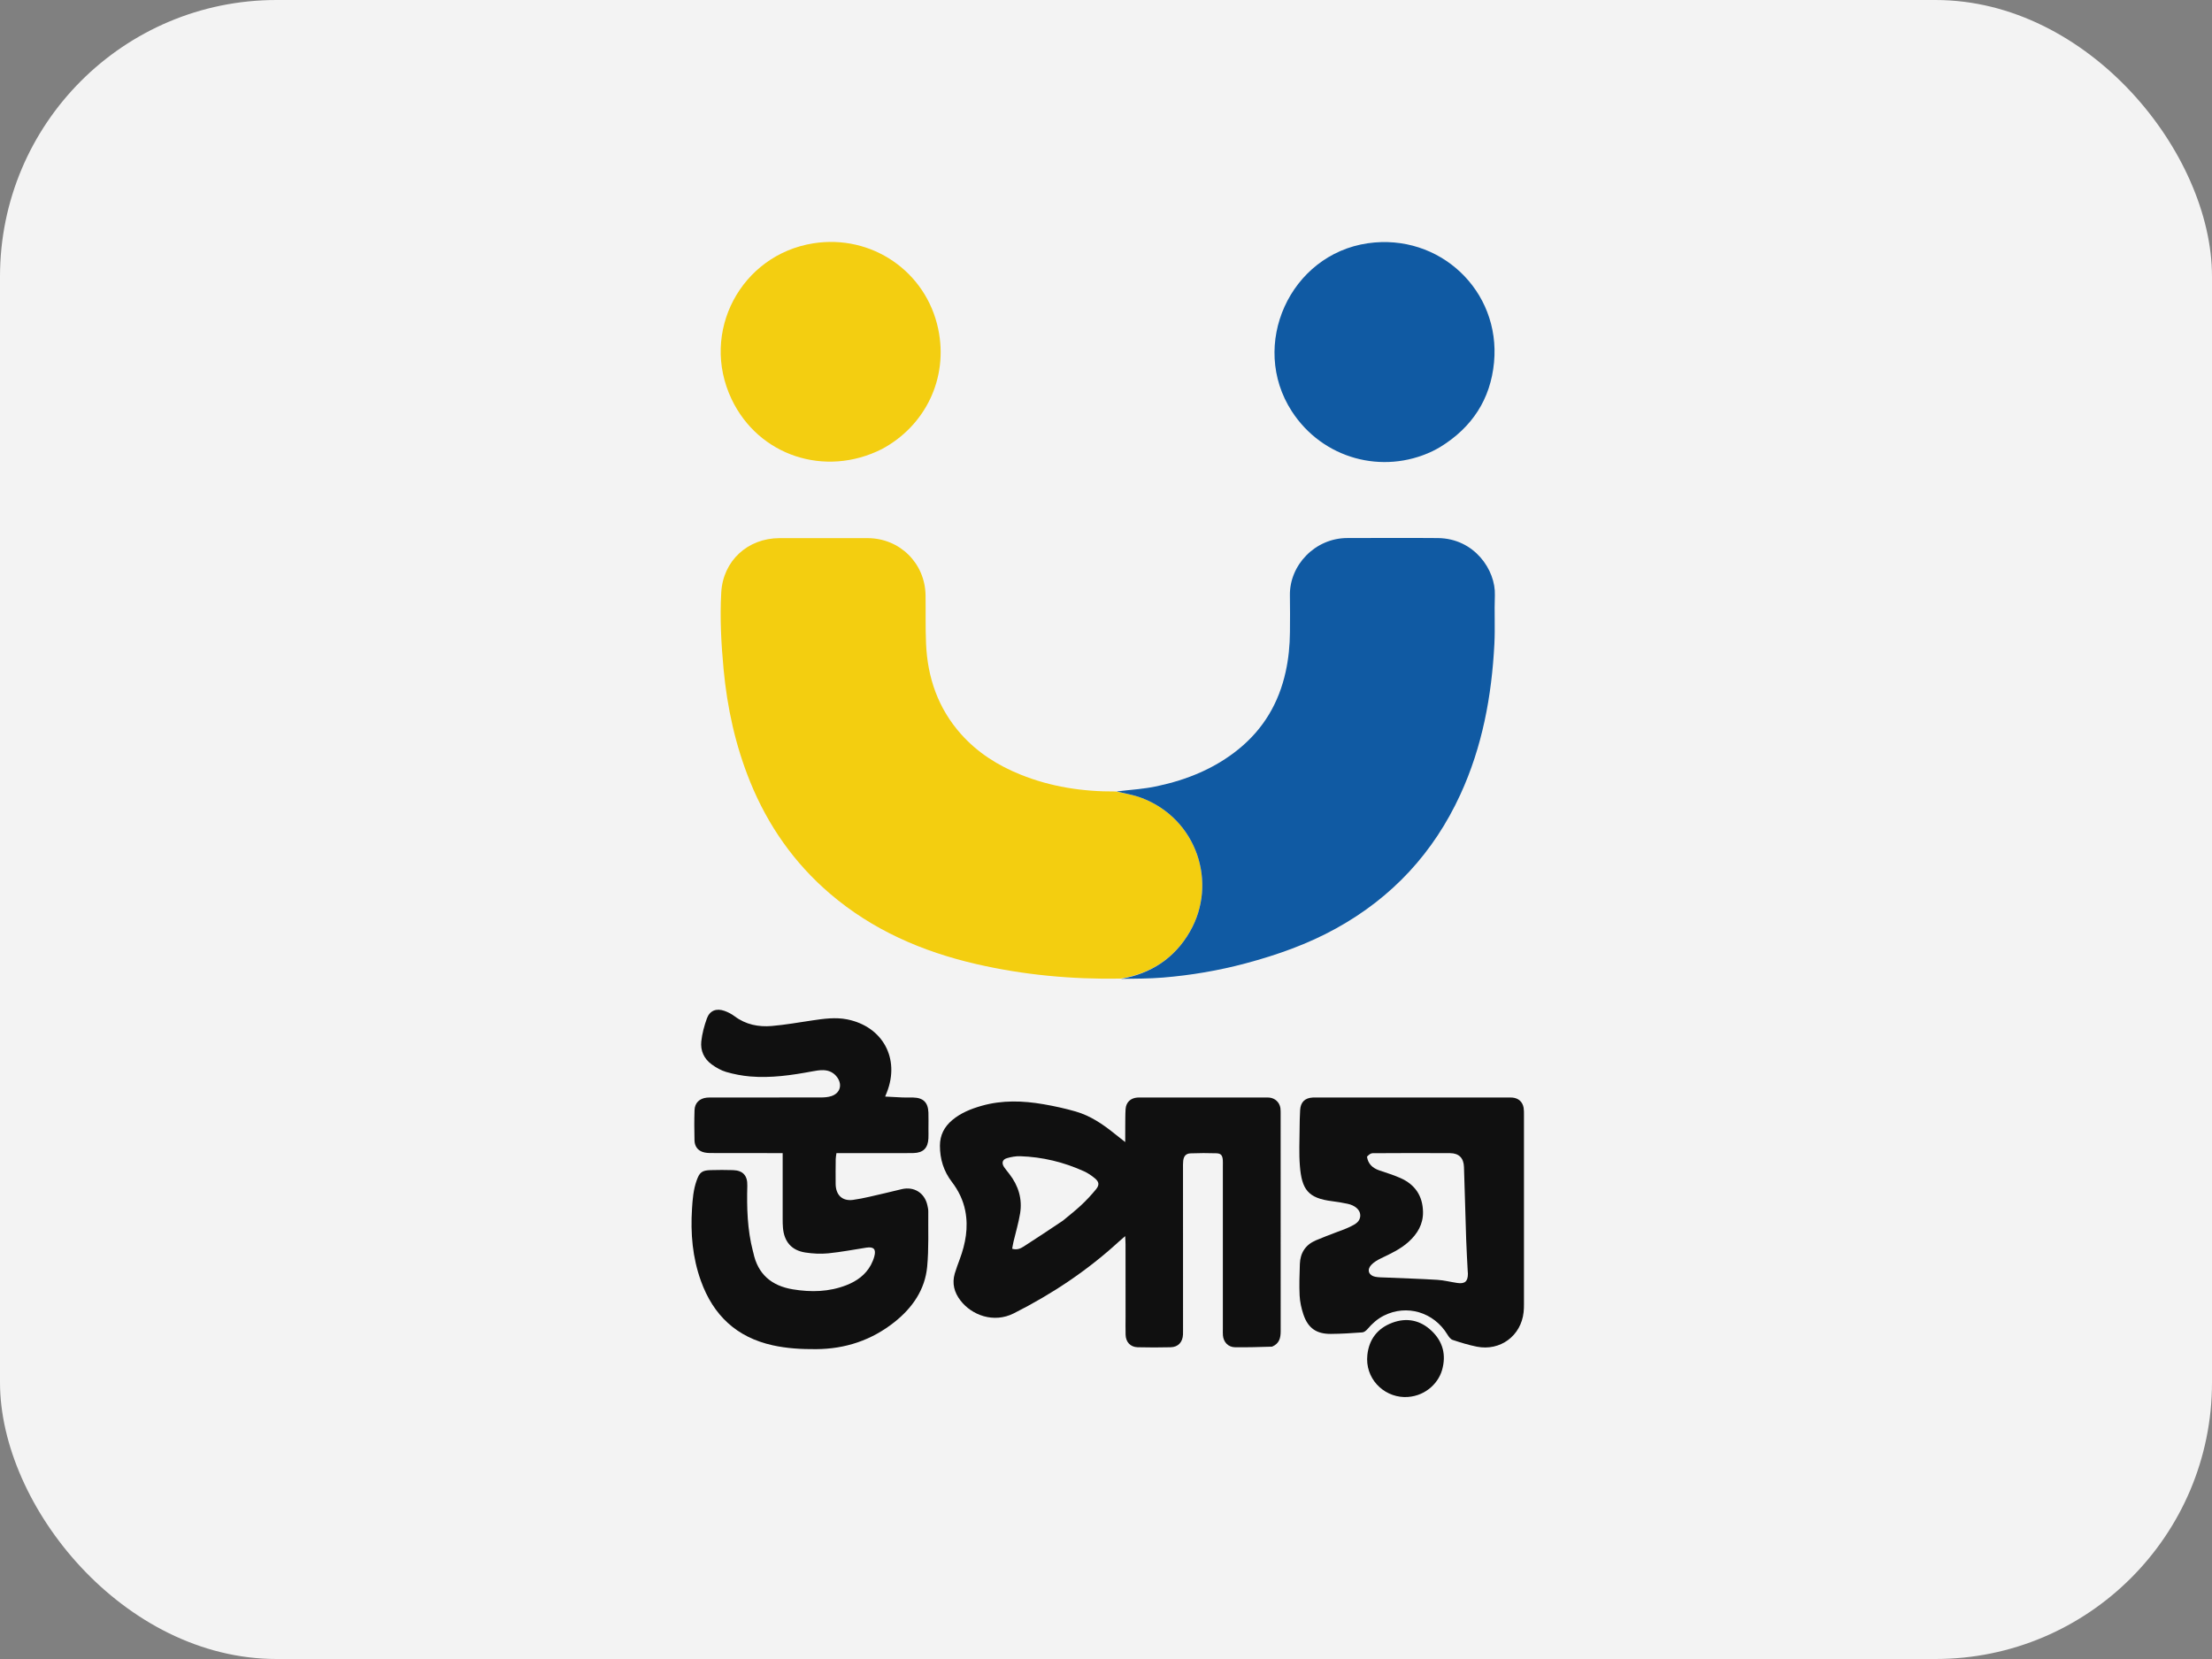
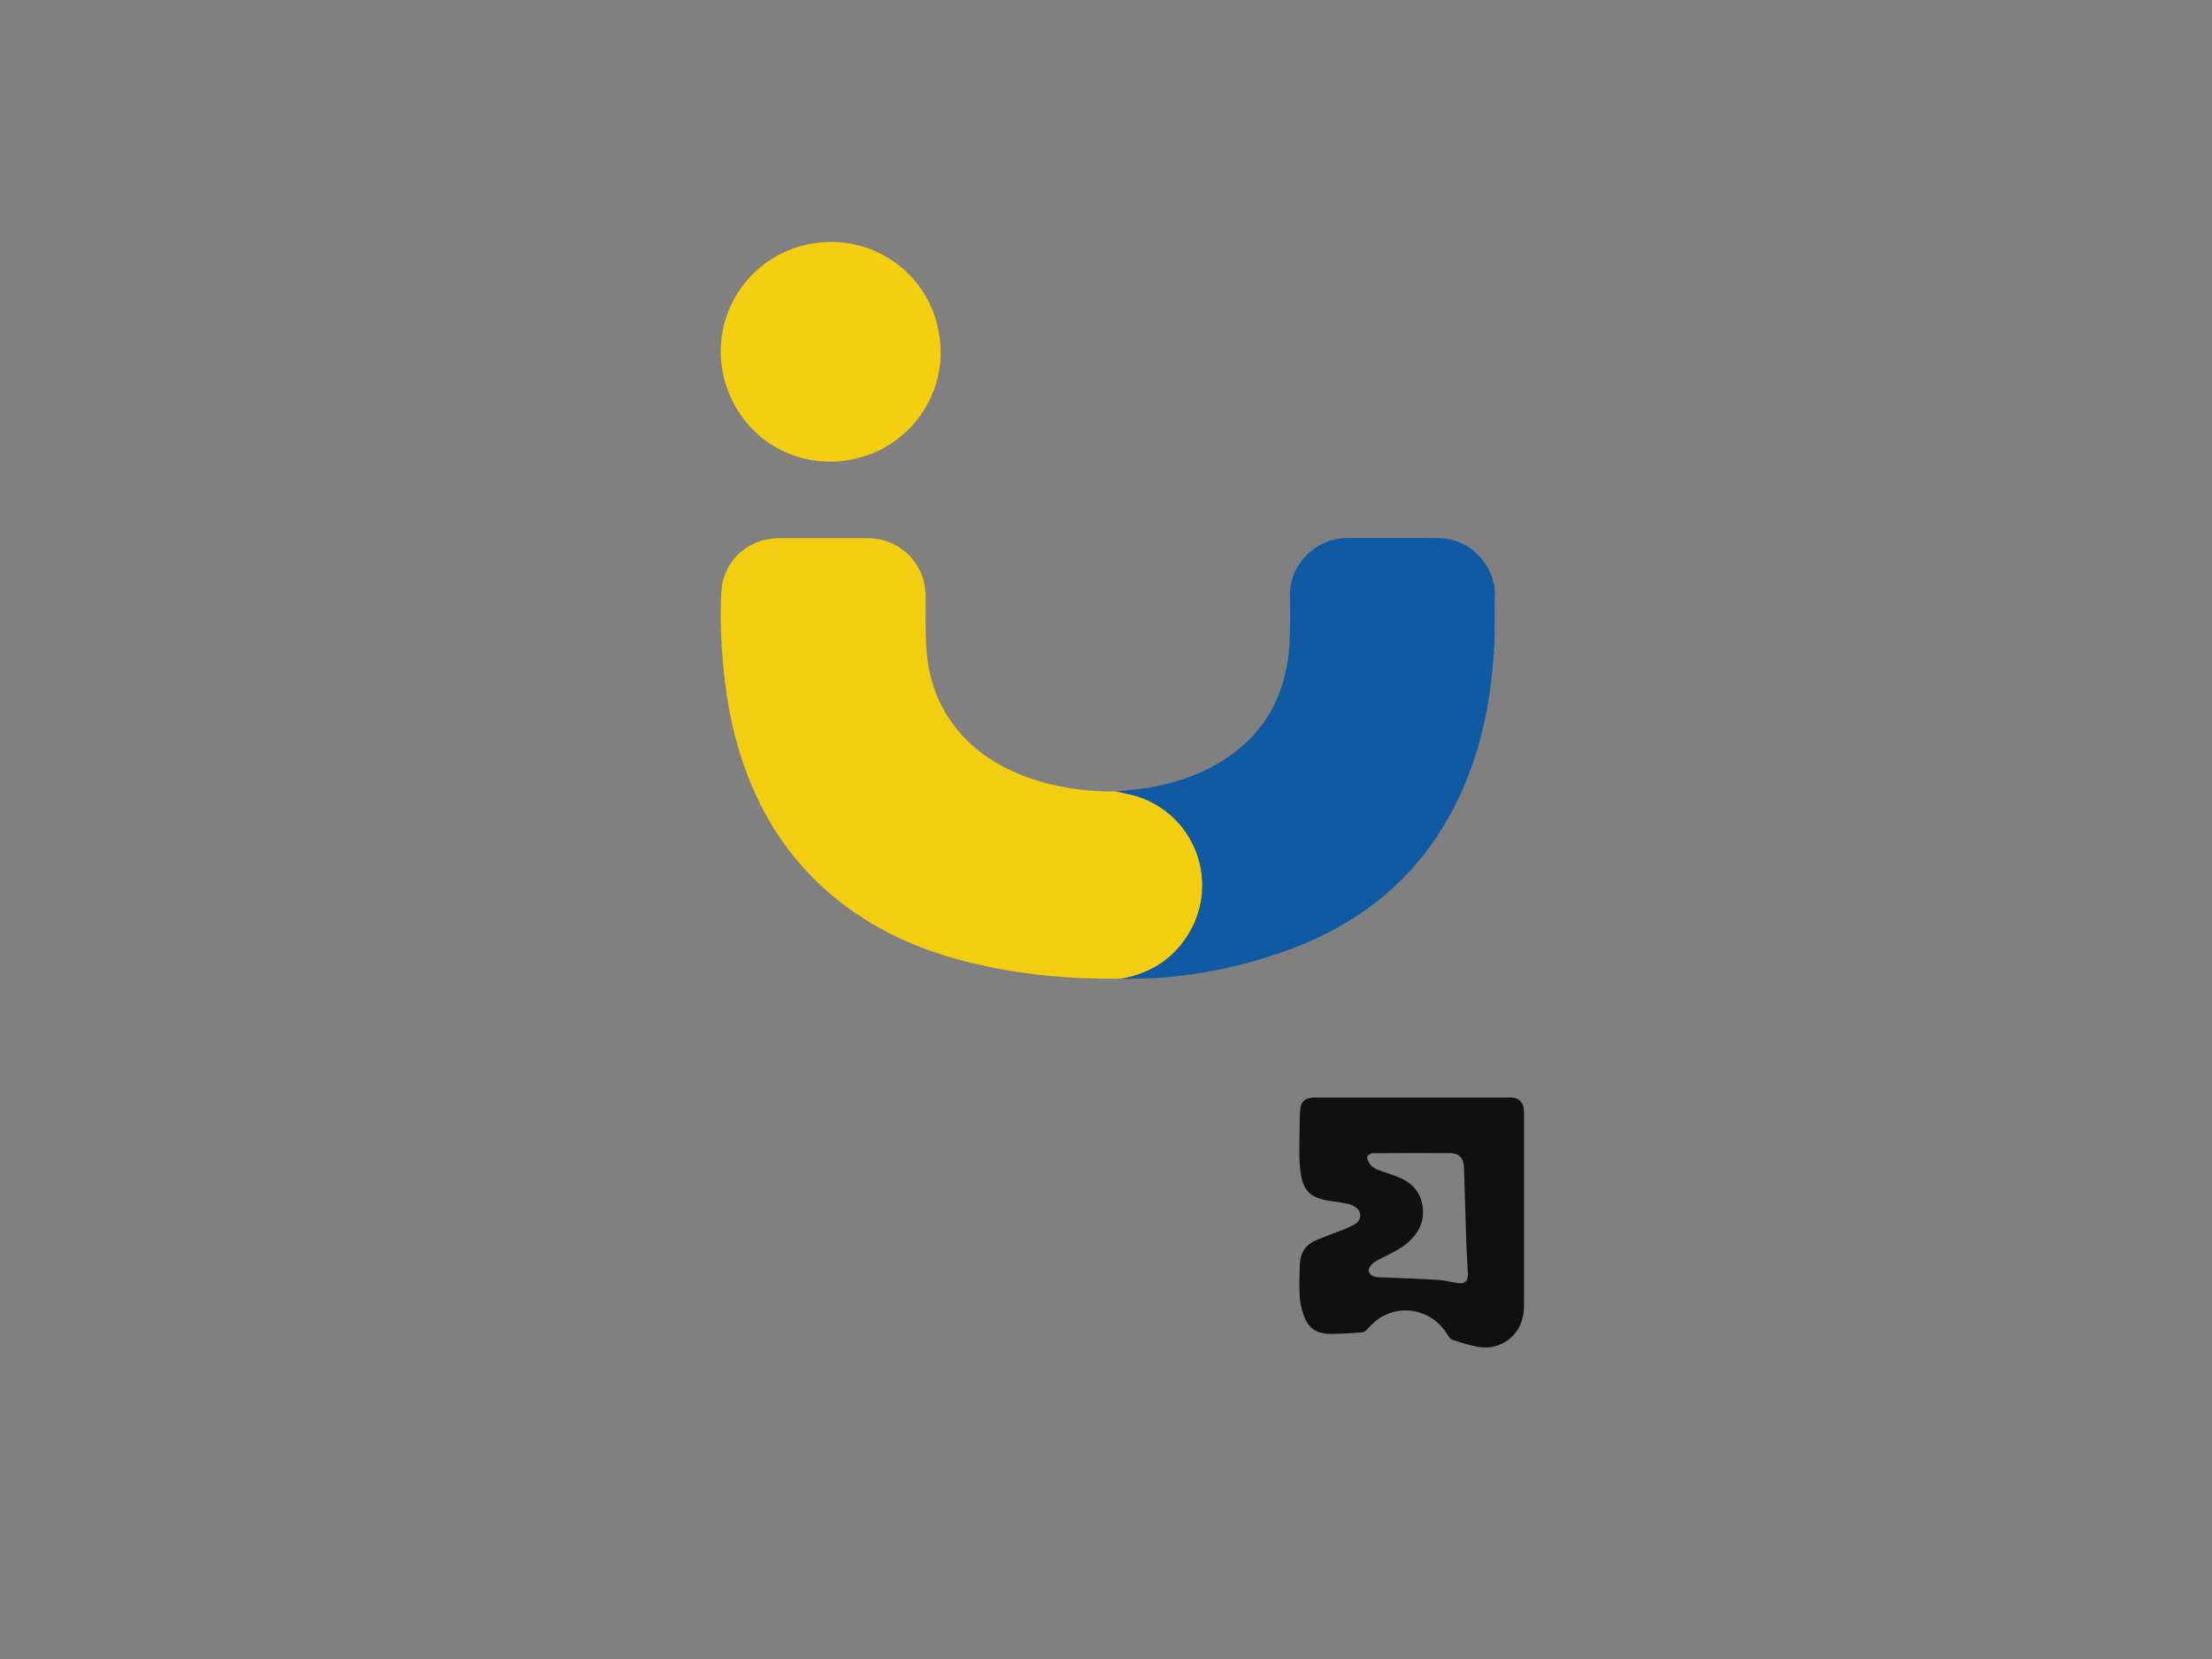
<svg xmlns="http://www.w3.org/2000/svg" width="64" height="48" viewBox="0 0 64 48" fill="none">
  <rect x="0" y="0" width="64" height="48" fill="#808080" stroke="none" />
  <g opacity="0.9">
-     <rect width="64" height="48" rx="8" fill="white" />
    <path d="M32.42 28.314C31.01 28.338 29.614 28.209 28.241 27.892C26.684 27.533 25.246 26.909 24.019 25.861C22.98 24.974 22.216 23.882 21.703 22.617C21.279 21.571 21.04 20.481 20.935 19.359C20.866 18.621 20.827 17.882 20.868 17.143C20.919 16.226 21.632 15.572 22.552 15.57C23.403 15.568 24.254 15.568 25.105 15.57C26.033 15.572 26.766 16.296 26.779 17.223C26.786 17.686 26.773 18.15 26.793 18.613C26.834 19.604 27.142 20.498 27.811 21.247C28.287 21.779 28.874 22.149 29.53 22.413C30.402 22.764 31.312 22.906 32.284 22.9C32.555 22.959 32.797 22.998 33.021 23.082C34.63 23.687 35.239 25.545 34.427 26.955C33.981 27.729 33.298 28.169 32.42 28.314Z" fill="#FFD603" />
    <path d="M32.434 28.322C33.298 28.17 33.982 27.73 34.428 26.955C35.239 25.546 34.631 23.687 33.022 23.083C32.797 22.998 32.555 22.96 32.305 22.9C32.685 22.851 33.087 22.831 33.477 22.747C34.344 22.561 35.153 22.235 35.849 21.665C36.562 21.081 37.001 20.333 37.198 19.438C37.282 19.059 37.319 18.675 37.322 18.287C37.324 17.934 37.328 17.581 37.321 17.228C37.305 16.355 38.047 15.566 38.986 15.567C39.858 15.567 40.73 15.56 41.602 15.568C42.66 15.578 43.278 16.495 43.251 17.223C43.233 17.693 43.261 18.165 43.237 18.634C43.159 20.141 42.888 21.607 42.252 22.989C41.478 24.672 40.283 25.963 38.661 26.86C37.833 27.319 36.948 27.63 36.036 27.874C35.252 28.083 34.456 28.218 33.649 28.284C33.25 28.317 32.849 28.315 32.434 28.322Z" fill="#0355A6" />
-     <path d="M36.805 38.963C36.436 38.974 36.083 38.985 35.731 38.98C35.534 38.977 35.398 38.83 35.383 38.634C35.378 38.572 35.381 38.51 35.381 38.448C35.381 36.877 35.381 35.305 35.381 33.734C35.381 33.679 35.384 33.623 35.38 33.568C35.37 33.429 35.327 33.372 35.194 33.368C34.945 33.36 34.696 33.36 34.447 33.37C34.315 33.375 34.251 33.447 34.234 33.582C34.225 33.657 34.228 33.734 34.228 33.81C34.228 35.36 34.229 36.91 34.229 38.46C34.229 38.509 34.23 38.557 34.228 38.606C34.22 38.83 34.091 38.975 33.87 38.98C33.552 38.988 33.234 38.988 32.916 38.98C32.705 38.974 32.573 38.83 32.567 38.618C32.562 38.445 32.566 38.272 32.566 38.099C32.566 37.4 32.566 36.701 32.565 36.002C32.565 35.936 32.56 35.87 32.555 35.765C32.474 35.835 32.422 35.878 32.373 35.923C31.459 36.761 30.439 37.441 29.332 37.999C28.749 38.294 28.113 38.049 27.79 37.628C27.609 37.394 27.541 37.136 27.624 36.848C27.665 36.709 27.717 36.573 27.767 36.437C27.936 35.982 28.023 35.517 27.928 35.032C27.867 34.722 27.731 34.445 27.538 34.193C27.303 33.886 27.195 33.536 27.195 33.148C27.196 32.841 27.322 32.601 27.551 32.408C27.8 32.199 28.094 32.082 28.403 31.994C28.996 31.826 29.595 31.845 30.193 31.949C30.506 32.003 30.818 32.071 31.123 32.159C31.548 32.282 31.91 32.527 32.251 32.803C32.34 32.875 32.431 32.945 32.556 33.044C32.556 32.858 32.555 32.721 32.557 32.585C32.559 32.419 32.556 32.252 32.567 32.087C32.581 31.893 32.71 31.772 32.902 31.756C32.943 31.752 32.985 31.755 33.026 31.755C34.217 31.755 35.407 31.755 36.598 31.755C36.639 31.755 36.681 31.752 36.722 31.756C36.891 31.772 37.018 31.89 37.046 32.057C37.054 32.111 37.052 32.167 37.053 32.222C37.053 34.319 37.052 36.416 37.054 38.513C37.054 38.707 37.019 38.872 36.805 38.963ZM30.752 35.318C30.927 35.171 31.108 35.032 31.274 34.877C31.43 34.731 31.577 34.575 31.712 34.409C31.815 34.282 31.8 34.192 31.673 34.088C31.578 34.01 31.473 33.938 31.361 33.888C30.776 33.623 30.161 33.474 29.519 33.453C29.39 33.449 29.256 33.473 29.132 33.51C28.999 33.549 28.974 33.654 29.053 33.77C29.099 33.838 29.154 33.901 29.204 33.967C29.466 34.306 29.584 34.689 29.514 35.113C29.469 35.385 29.389 35.65 29.326 35.918C29.309 35.987 29.299 36.057 29.285 36.13C29.43 36.174 29.533 36.12 29.622 36.063C29.994 35.825 30.36 35.579 30.752 35.318Z" fill="#030303" />
-     <path d="M26.863 32.667C26.863 32.77 26.866 32.853 26.862 32.936C26.849 33.216 26.712 33.354 26.434 33.361C26.212 33.367 25.991 33.363 25.77 33.363C25.32 33.363 24.87 33.363 24.42 33.363C24.351 33.363 24.283 33.363 24.201 33.363C24.193 33.428 24.181 33.48 24.18 33.533C24.178 33.776 24.174 34.018 24.178 34.26C24.184 34.577 24.369 34.759 24.683 34.716C24.996 34.673 25.304 34.589 25.614 34.52C25.776 34.484 25.936 34.44 26.098 34.404C26.45 34.325 26.752 34.516 26.831 34.868C26.845 34.929 26.859 34.991 26.858 35.053C26.852 35.585 26.876 36.12 26.826 36.649C26.763 37.316 26.4 37.837 25.882 38.25C25.218 38.777 24.459 39.03 23.612 39.035C23.189 39.038 22.769 39.015 22.355 38.923C21.312 38.692 20.637 38.057 20.279 37.059C20.035 36.382 19.977 35.685 20.022 34.974C20.039 34.697 20.061 34.422 20.155 34.158C20.239 33.919 20.309 33.862 20.563 33.855C20.777 33.849 20.992 33.848 21.206 33.855C21.496 33.864 21.63 34.014 21.622 34.304C21.605 34.942 21.622 35.577 21.784 36.2C21.788 36.213 21.792 36.226 21.795 36.24C21.925 36.866 22.321 37.203 22.941 37.305C23.469 37.392 23.988 37.38 24.492 37.183C24.79 37.066 25.041 36.887 25.197 36.6C25.239 36.522 25.274 36.437 25.297 36.351C25.353 36.142 25.279 36.066 25.067 36.098C24.699 36.155 24.331 36.226 23.961 36.263C23.743 36.284 23.517 36.272 23.301 36.239C22.902 36.178 22.686 35.925 22.653 35.519C22.646 35.436 22.645 35.353 22.645 35.27C22.644 34.709 22.645 34.149 22.645 33.588C22.645 33.521 22.645 33.454 22.645 33.363C22.547 33.363 22.473 33.363 22.399 33.363C21.797 33.363 21.195 33.364 20.593 33.361C20.504 33.361 20.409 33.358 20.327 33.329C20.175 33.276 20.097 33.151 20.094 32.993C20.087 32.702 20.085 32.411 20.095 32.121C20.101 31.911 20.24 31.779 20.45 31.758C20.512 31.752 20.574 31.754 20.637 31.754C21.675 31.754 22.713 31.755 23.751 31.753C23.853 31.752 23.961 31.745 24.056 31.713C24.303 31.631 24.376 31.395 24.23 31.18C24.133 31.038 23.99 30.968 23.824 30.963C23.715 30.959 23.604 30.979 23.496 30.999C22.903 31.11 22.307 31.196 21.702 31.145C21.469 31.125 21.236 31.08 21.011 31.015C20.863 30.972 20.719 30.889 20.592 30.797C20.369 30.635 20.261 30.397 20.291 30.127C20.316 29.903 20.376 29.678 20.453 29.466C20.536 29.238 20.727 29.165 20.961 29.248C21.063 29.284 21.165 29.337 21.252 29.402C21.575 29.645 21.945 29.718 22.331 29.685C22.723 29.651 23.112 29.582 23.502 29.524C23.838 29.474 24.173 29.427 24.512 29.494C25.542 29.7 26.045 30.628 25.659 31.606C25.646 31.637 25.634 31.668 25.61 31.727C25.79 31.737 25.951 31.747 26.111 31.753C26.215 31.757 26.319 31.752 26.423 31.755C26.712 31.761 26.852 31.897 26.862 32.19C26.867 32.342 26.863 32.494 26.863 32.667Z" fill="#030303" />
    <path d="M44.093 36.366C44.093 36.837 44.093 37.287 44.093 37.736C44.093 37.812 44.091 37.889 44.083 37.964C44.011 38.648 43.407 39.098 42.728 38.963C42.492 38.916 42.259 38.844 42.03 38.768C41.969 38.748 41.916 38.675 41.88 38.615C41.487 37.965 40.706 37.73 40.04 38.065C39.851 38.16 39.699 38.297 39.563 38.457C39.526 38.499 39.469 38.546 39.418 38.55C39.114 38.572 38.81 38.592 38.507 38.594C38.087 38.597 37.845 38.427 37.711 38.029C37.653 37.854 37.611 37.667 37.602 37.483C37.587 37.18 37.599 36.875 37.609 36.571C37.62 36.252 37.771 36.017 38.067 35.889C38.251 35.809 38.44 35.741 38.626 35.668C38.774 35.61 38.927 35.561 39.069 35.491C39.21 35.421 39.366 35.345 39.356 35.149C39.348 35 39.203 34.875 38.992 34.83C38.843 34.798 38.693 34.773 38.542 34.754C37.841 34.668 37.665 34.41 37.61 33.736C37.58 33.371 37.6 33.003 37.602 32.637C37.602 32.464 37.608 32.291 37.617 32.118C37.63 31.887 37.755 31.766 37.984 31.755C38.026 31.753 38.068 31.755 38.109 31.755C39.936 31.755 41.763 31.755 43.589 31.755C43.645 31.755 43.7 31.752 43.755 31.756C43.933 31.771 44.051 31.876 44.083 32.05C44.094 32.117 44.093 32.188 44.093 32.257C44.093 33.62 44.093 34.983 44.093 36.366ZM39.551 33.466C39.581 33.674 39.711 33.794 39.901 33.861C40.11 33.934 40.324 33.996 40.525 34.087C40.941 34.274 41.163 34.599 41.172 35.063C41.178 35.423 41.01 35.699 40.754 35.931C40.52 36.142 40.237 36.273 39.956 36.407C39.852 36.457 39.746 36.52 39.67 36.603C39.542 36.743 39.603 36.904 39.79 36.941C39.891 36.961 39.996 36.958 40.099 36.963C40.596 36.985 41.094 36.999 41.59 37.03C41.782 37.042 41.972 37.092 42.163 37.12C42.384 37.153 42.472 37.075 42.471 36.85C42.471 36.823 42.466 36.795 42.465 36.767C42.45 36.464 42.431 36.16 42.421 35.856C42.398 35.159 42.381 34.461 42.357 33.763C42.348 33.504 42.212 33.366 41.953 33.364C41.206 33.36 40.459 33.361 39.712 33.366C39.659 33.366 39.606 33.408 39.551 33.466Z" fill="#030303" />
-     <path d="M41.443 13.056C39.998 13.742 38.267 13.274 37.376 11.9C36.136 9.986 37.321 7.363 39.578 7.038C41.647 6.741 43.423 8.408 43.227 10.485C43.126 11.553 42.589 12.367 41.675 12.93C41.605 12.974 41.53 13.01 41.443 13.056Z" fill="#0355A6" />
    <path d="M25.516 12.993C23.872 13.822 21.949 13.19 21.168 11.551C20.244 9.612 21.439 7.371 23.533 7.04C25.217 6.774 26.795 7.85 27.145 9.517C27.447 10.951 26.766 12.324 25.516 12.993Z" fill="#FFD604" />
-     <path d="M40.626 40.421C40.01 40.403 39.488 39.87 39.562 39.2C39.612 38.745 39.86 38.429 40.284 38.271C40.703 38.114 41.095 38.197 41.418 38.503C41.746 38.813 41.85 39.2 41.723 39.64C41.605 40.051 41.191 40.433 40.626 40.421Z" fill="#030303" />
  </g>
</svg>